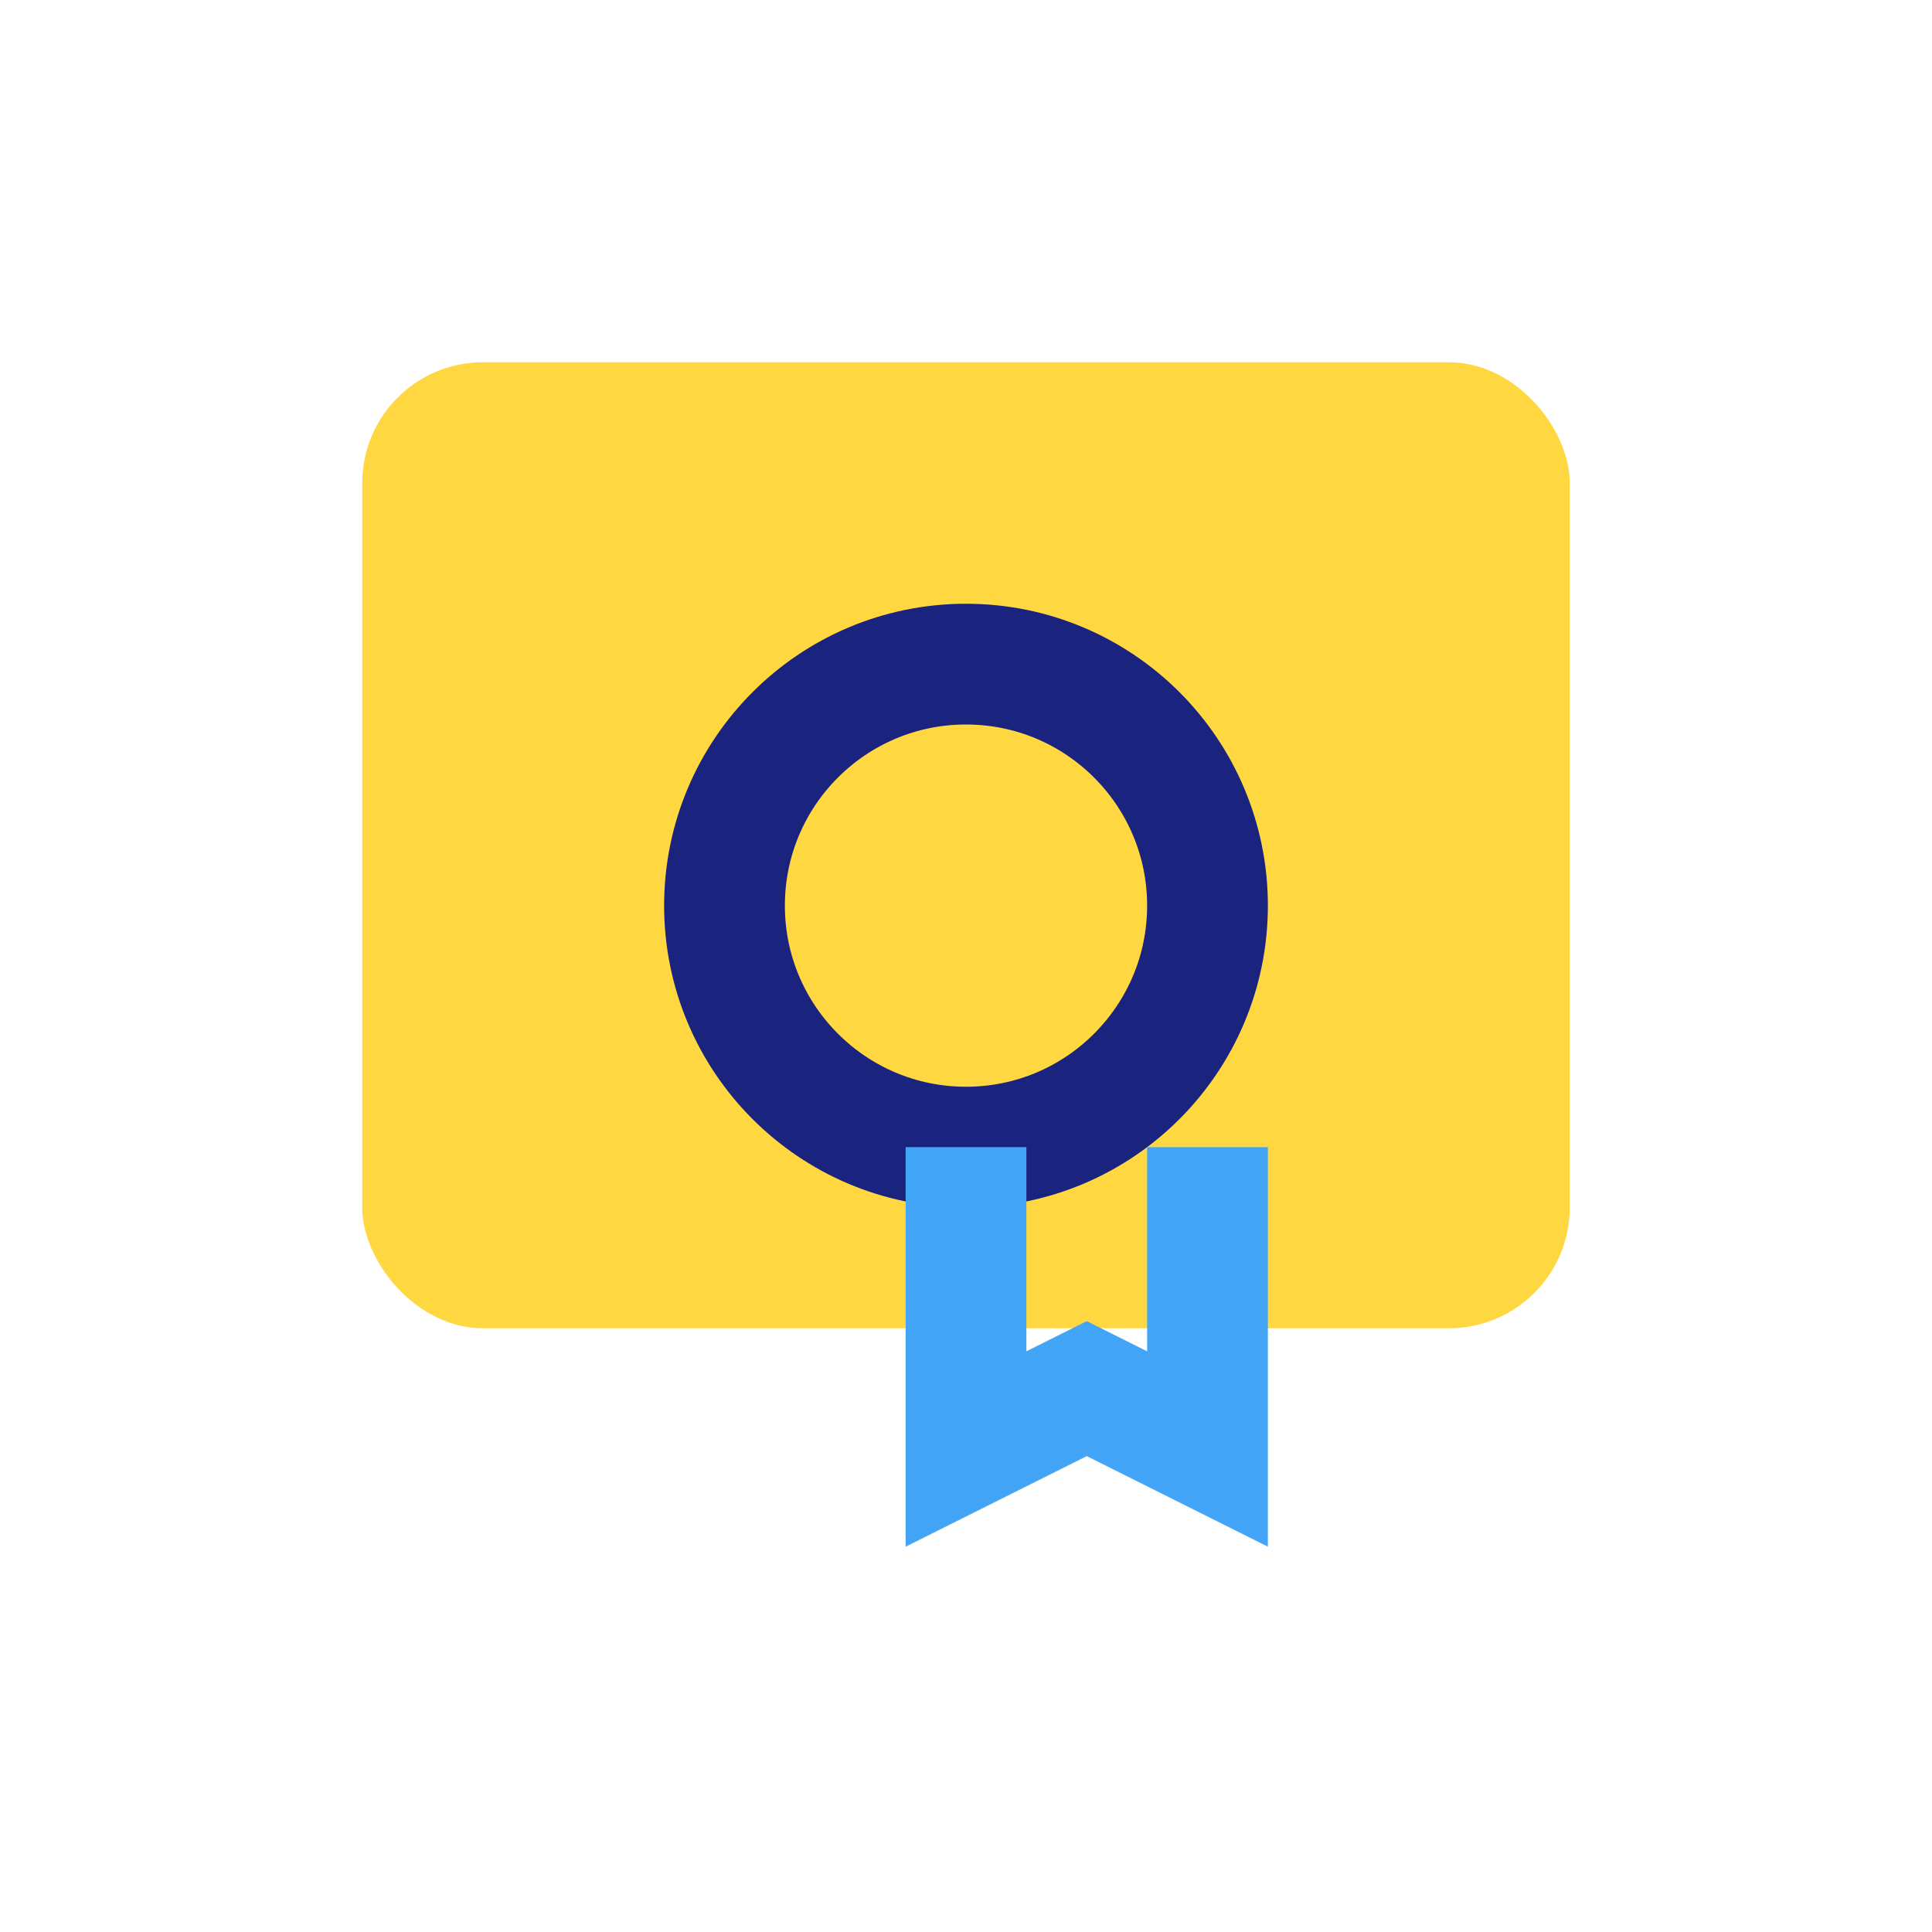
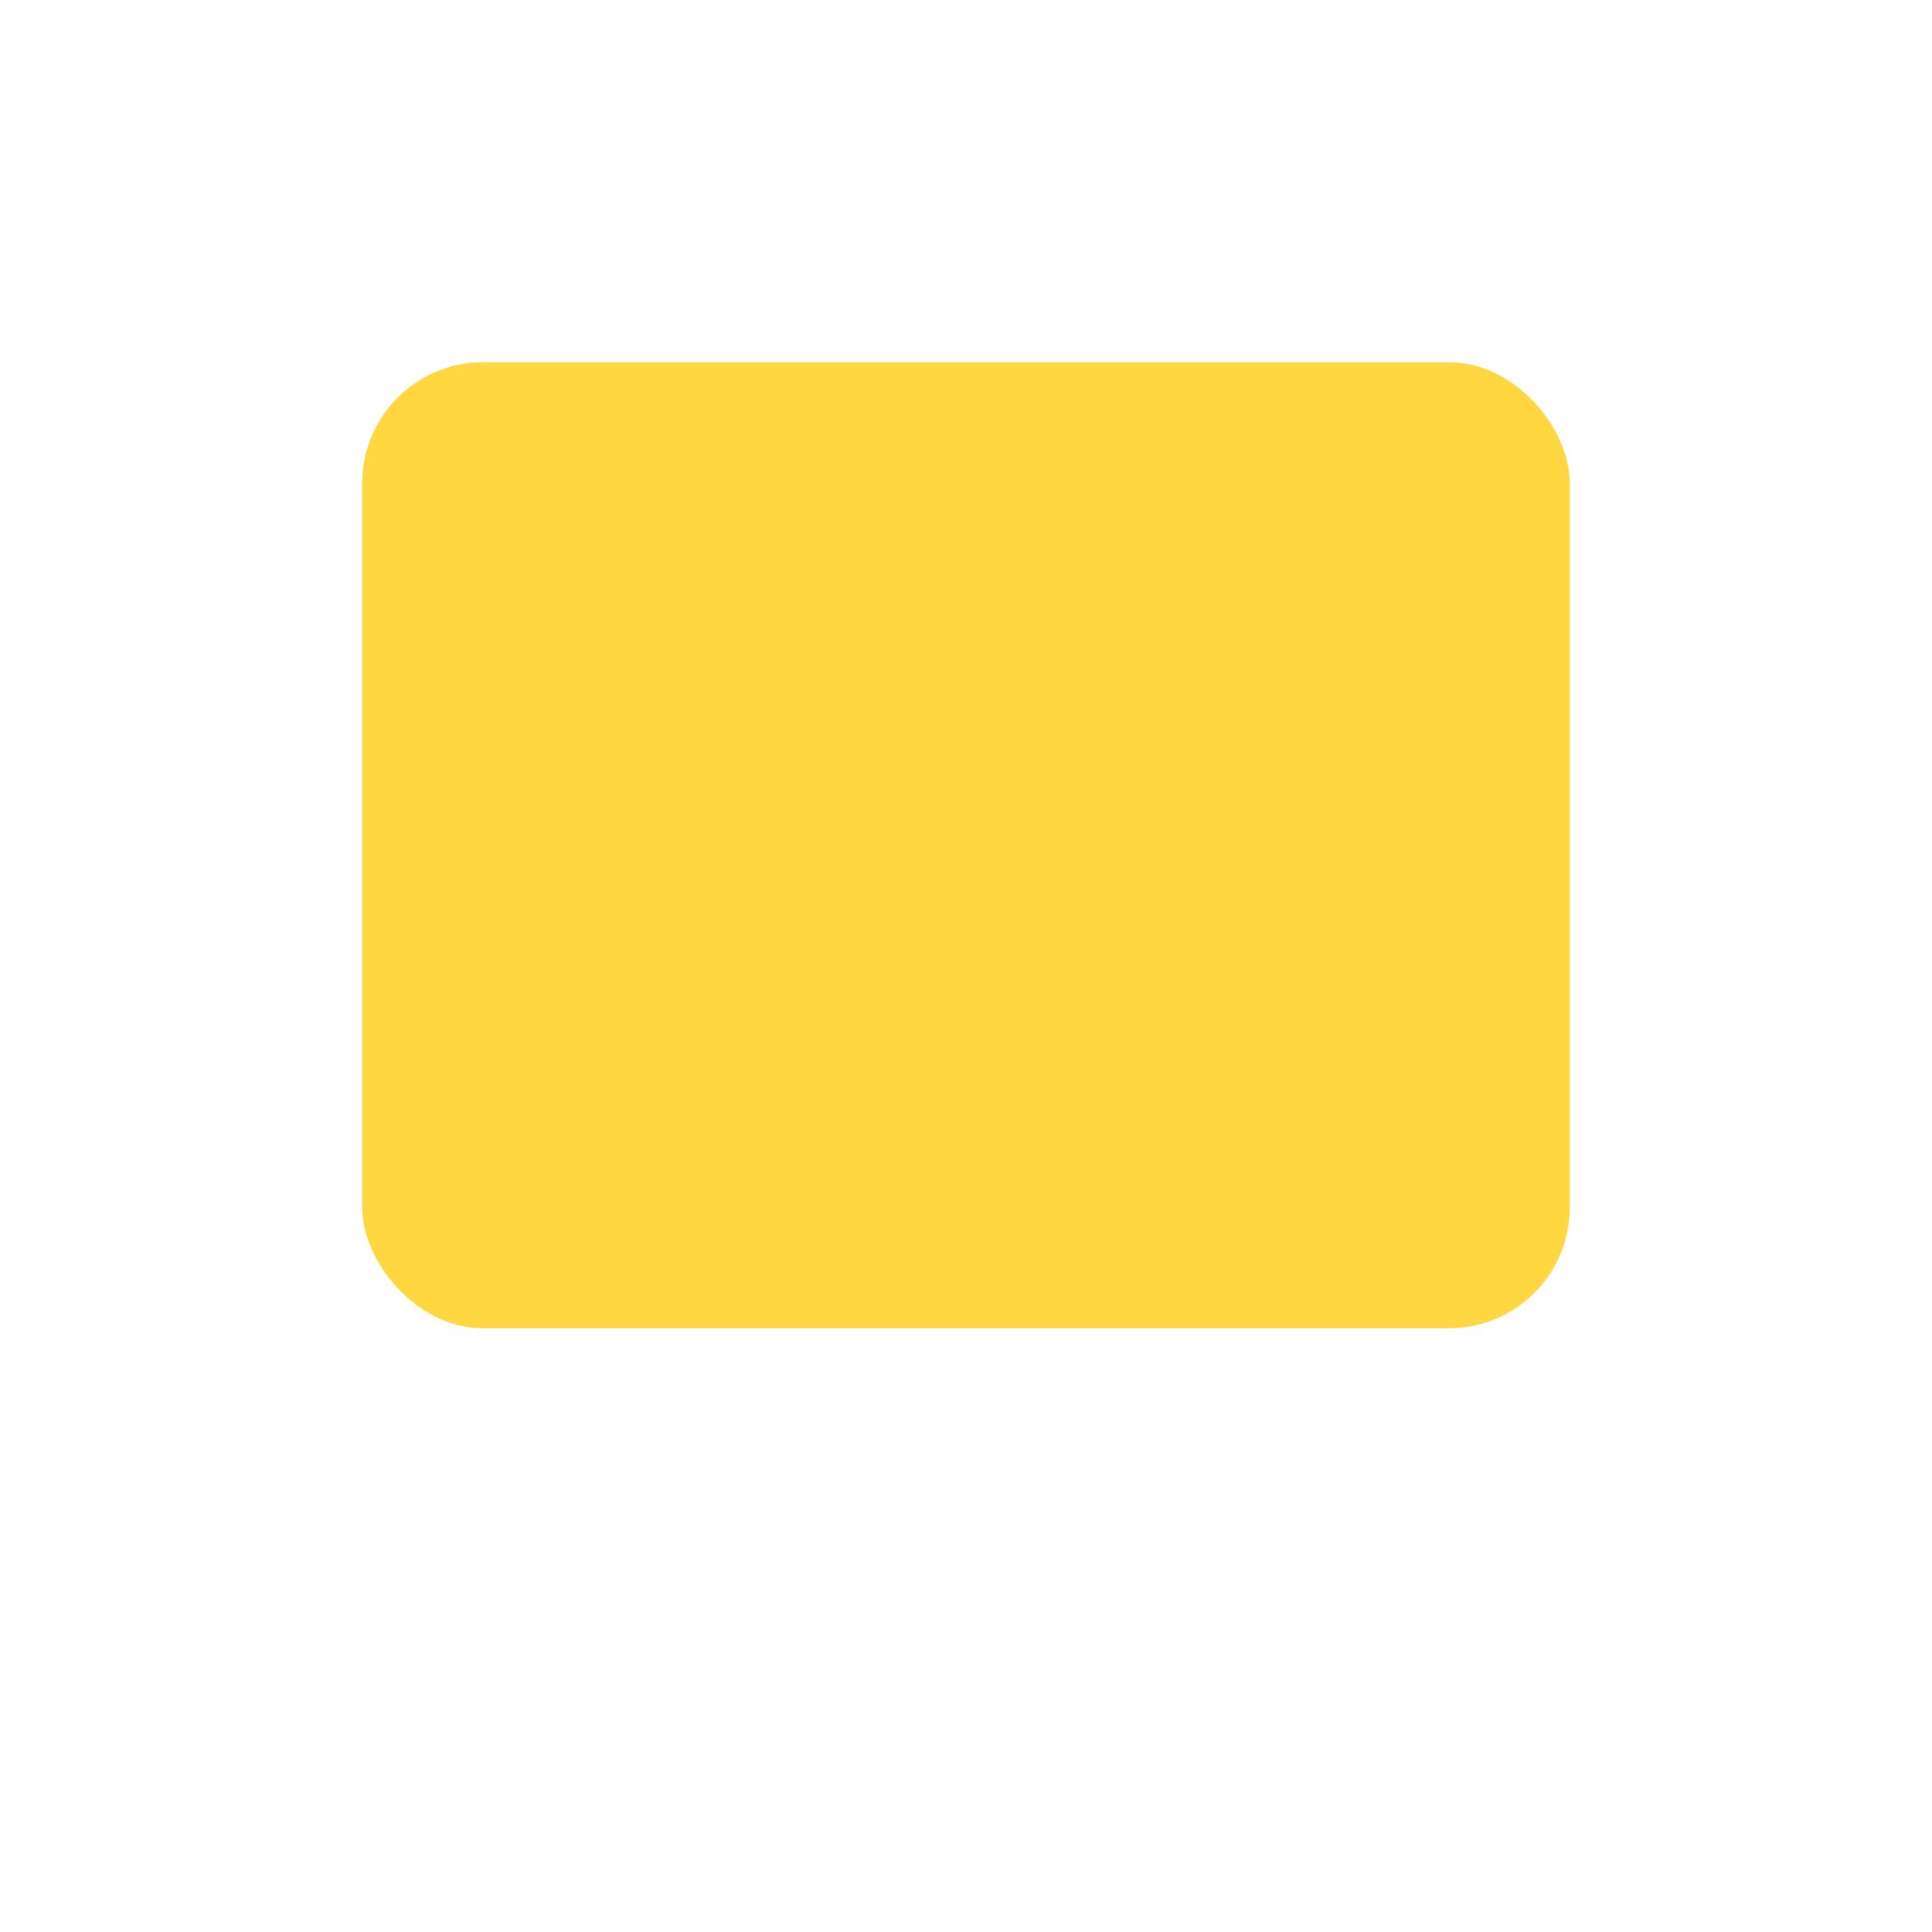
<svg xmlns="http://www.w3.org/2000/svg" width="32" height="32" viewBox="0 0 32 32">
  <rect x="6" y="6" width="20" height="16" rx="2" fill="#FFD740" />
-   <circle cx="16" cy="15" r="4" fill="none" stroke="#1A237E" stroke-width="2" />
-   <path d="M16 19v5l2-1 2 1v-5" fill="none" stroke="#42A5F5" stroke-width="2" />
</svg>